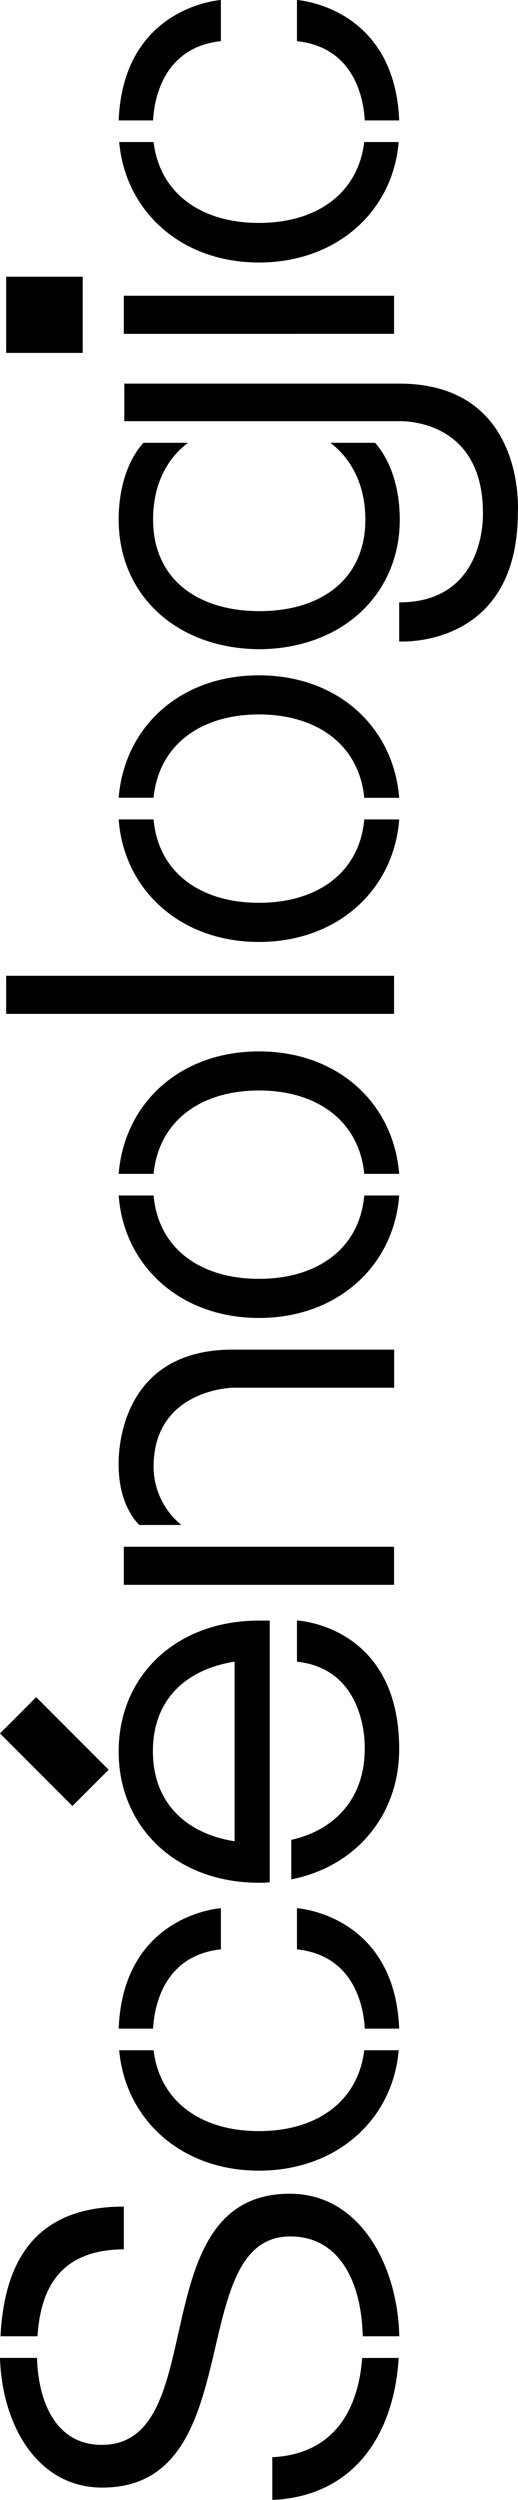
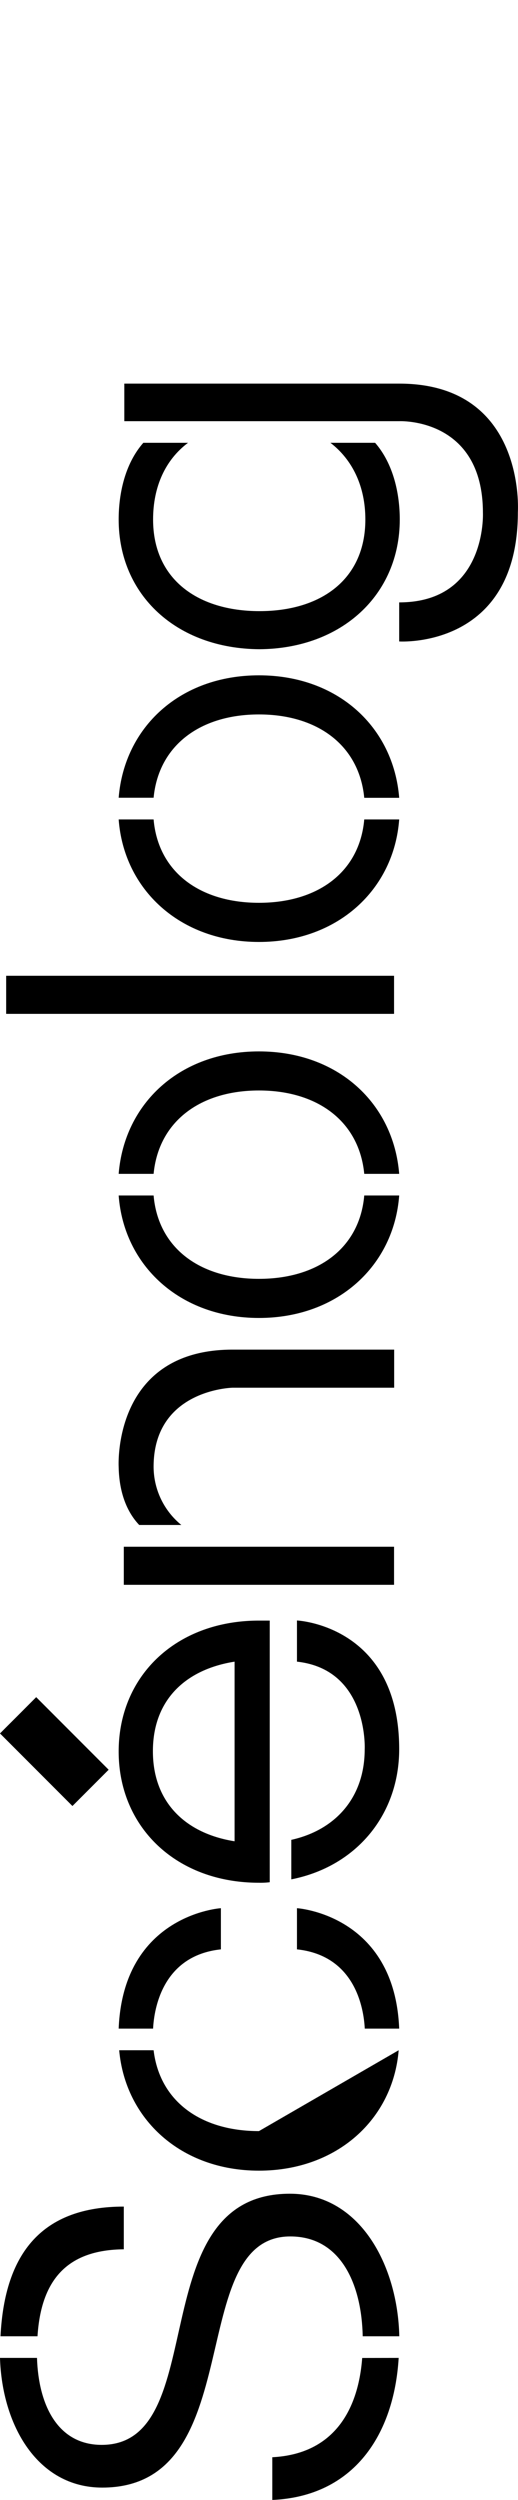
<svg xmlns="http://www.w3.org/2000/svg" viewBox="0 0 141.17 680.03">
  <title>logo-scenologic-v</title>
  <g id="Layer_2" data-name="Layer 2">
    <g id="Layer_1-2" data-name="Layer 1">
      <path d="M108.65,641.39c-1.26,20.86-12.18,37.66-34.44,38.64V668.41c16.38-.84,23.38-12.32,24.5-27ZM79,596.73c19.18,0,29.4,19.6,29.82,38.78H98.85c-.28-14-5.88-27.16-19.74-27.16-29.13,0-10.78,68.32-51.25,68.32C10.22,676.67.56,659.73,0,641.39H10.08c.42,13,5.74,23.66,17.64,23.66C58.1,665.05,38.22,596.73,79,596.73ZM.14,635.51c1.12-22.82,11.48-35.28,33.6-35.28v11.62c-15.4.14-22.54,8.26-23.52,23.66Z" />
-       <path d="M108.65,557.7c-1.54,18.76-16.8,32.76-38.08,32.76s-36.41-14-38.09-32.76h9.38c1.68,14,13,22,28.71,22s27-8,28.7-22Zm-76.31-5.88c1.26-31.08,27.86-32.76,27.86-32.76v11.2c-15.82,1.68-18.2,16-18.48,21.56Zm48.59-21.56v-11.2s26.6,1.68,27.86,32.76H99.41C99.13,546.22,96.75,531.94,80.93,530.26Z" />
+       <path d="M108.65,557.7c-1.54,18.76-16.8,32.76-38.08,32.76s-36.41-14-38.09-32.76h9.38c1.68,14,13,22,28.71,22Zm-76.31-5.88c1.26-31.08,27.86-32.76,27.86-32.76v11.2c-15.82,1.68-18.2,16-18.48,21.56Zm48.59-21.56v-11.2s26.6,1.68,27.86,32.76H99.41C99.13,546.22,96.75,531.94,80.93,530.26Z" />
      <path d="M73.51,440.83V512a20.68,20.68,0,0,1-2.94.14c-22.55,0-38.23-15.12-38.23-35.7S48,440.83,70.57,440.83ZM80.93,452v-11.2s27.86,1.26,27.86,35c0,17.78-11.62,31.92-29.4,35.42V500.47c12-2.66,20-11.48,20-24.64C99.41,475.83,100.39,454.13,80.93,452Zm-17,0c-13.3,2.1-22.26,10.36-22.26,24.36s9,22.4,22.26,24.5Z" />
      <path d="M69.87,420.74h37.52V431.1H33.74V420.74H69.87Zm-6.45-53.62h44v10.36h-44S41.86,377.9,41.86,399a20.5,20.5,0,0,0,7.56,15.82H37.94c-2.94-3.08-5.46-8.12-5.6-15.82C32.34,399,30.52,367.12,63.42,367.12Z" />
      <path d="M108.79,325.19c-1.4,19-16.66,33.32-38.22,33.32s-36.83-14.28-38.23-33.32h9.52c1.26,14.42,12.74,22.68,28.71,22.68s27.44-8.26,28.7-22.68Zm0-5.88H99.27c-1.4-14.42-12.88-22.68-28.7-22.68s-27.31,8.26-28.71,22.68H32.34C33.88,300.13,49,286,70.57,286S107.25,300.13,108.79,319.31Z" />
      <path d="M1.68,275.79V265.43H107.39v10.36Z" />
      <path d="M108.79,222.9c-1.4,19-16.66,33.33-38.22,33.33S33.74,241.94,32.34,222.9h9.52c1.26,14.42,12.74,22.68,28.71,22.68S98,237.32,99.27,222.9Zm0-5.88H99.27c-1.4-14.42-12.88-22.68-28.7-22.68S43.26,202.6,41.86,217H32.34C33.88,197.84,49,183.7,70.57,183.7S107.25,197.84,108.79,217Z" />
      <path d="M70.7,176.6c-22.54-.14-38.36-14.7-38.36-35.28,0-7,1.68-15.13,6.72-20.87H51.24c-6.16,4.62-9.52,11.91-9.52,20.87,0,16.24,12.18,24.92,29,24.92s28.85-8.68,28.85-24.92c0-9-3.5-16.25-9.52-20.87h12.18c5,5.74,6.72,13.87,6.72,20.87C108.93,161.9,93,176.46,70.7,176.6ZM33.88,104.35h74.91c34.72,0,32.34,35,32.34,35,0,37.24-32.34,35.14-32.34,35.14V163.86c23.94,0,22.82-24.36,22.82-24.36,0-26-22.82-24.93-22.82-24.93H33.88Z" />
-       <path d="M1.68,96V75.27H22.54V96Zm32.06-5.18V80.45h73.65V90.81Z" />
-       <path d="M108.65,38.64c-1.54,18.76-16.8,32.77-38.08,32.77s-36.41-14-38.09-32.77h9.38c1.68,14,13,22,28.71,22s27-8,28.7-22ZM32.34,32.76C33.6,1.68,60.2,0,60.2,0V11.2c-15.82,1.68-18.2,16-18.48,21.56ZM80.93,11.2V0s26.6,1.68,27.86,32.76H99.41C99.13,27.16,96.75,12.88,80.93,11.2Z" />
      <polygon points="4.84 466.69 9.68 461.84 9.87 461.66 29.61 481.4 19.74 491.27 0 471.53 1.61 469.91 4.84 466.69" />
    </g>
  </g>
</svg>